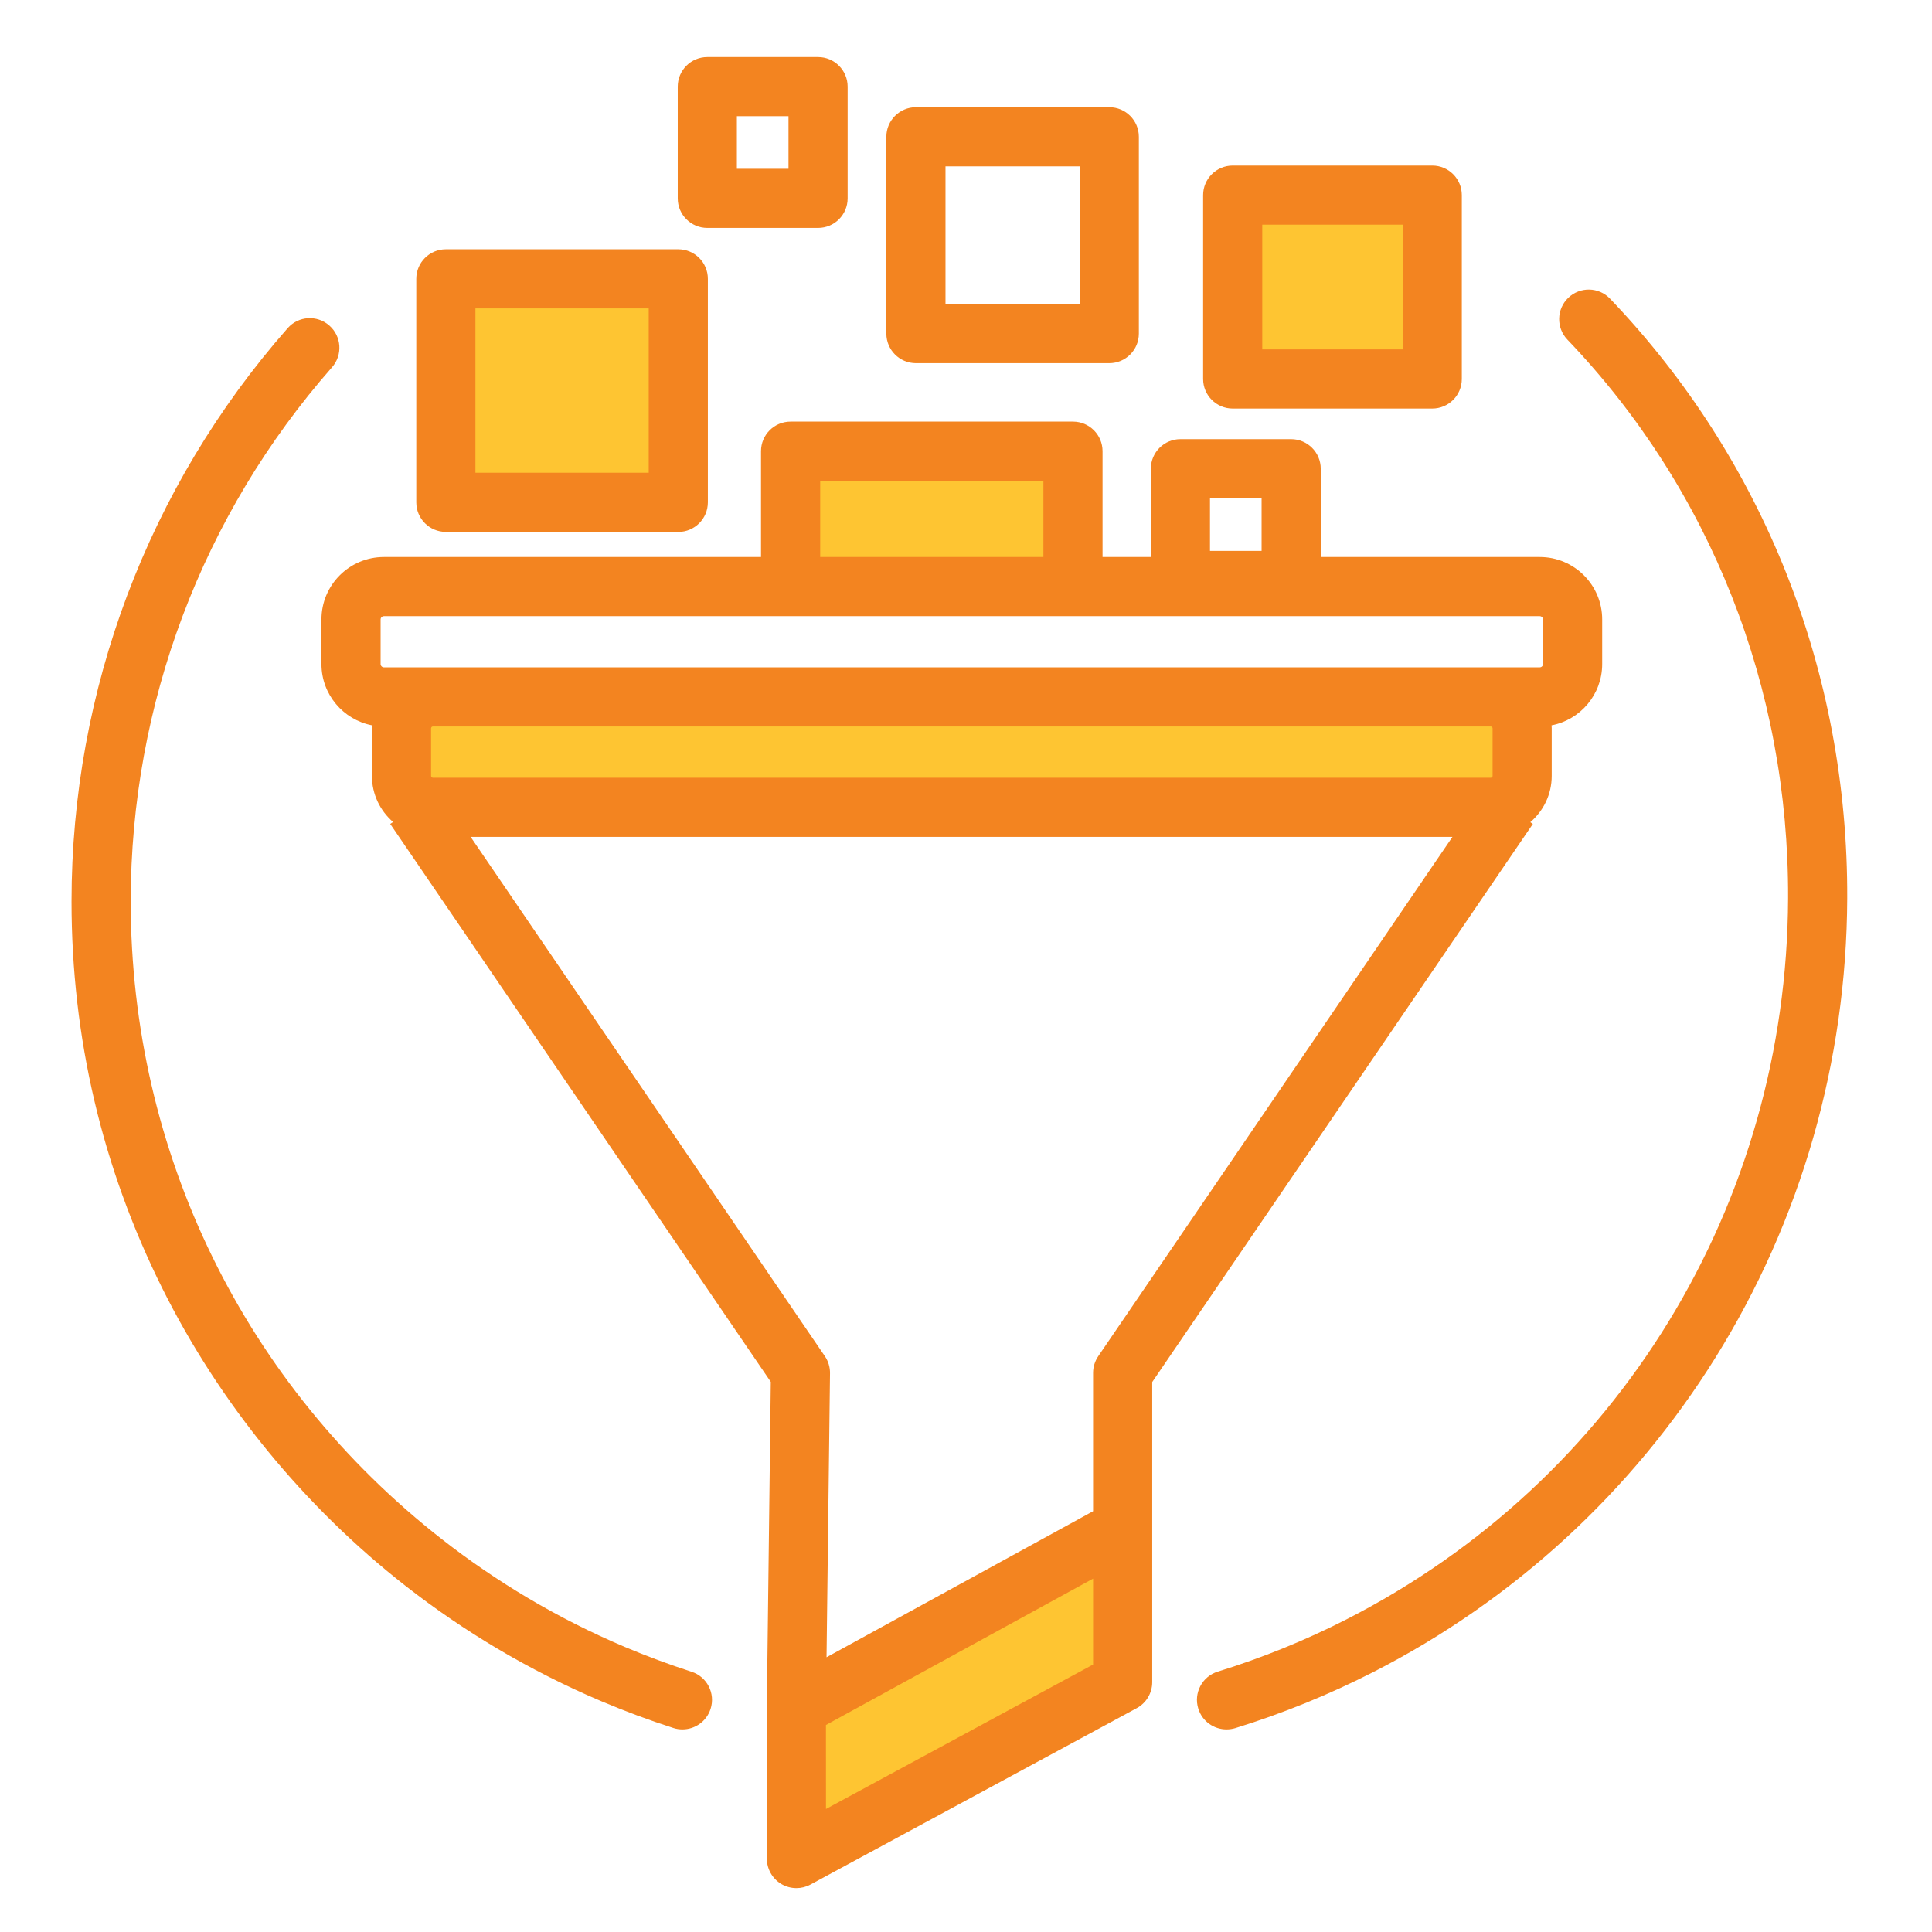
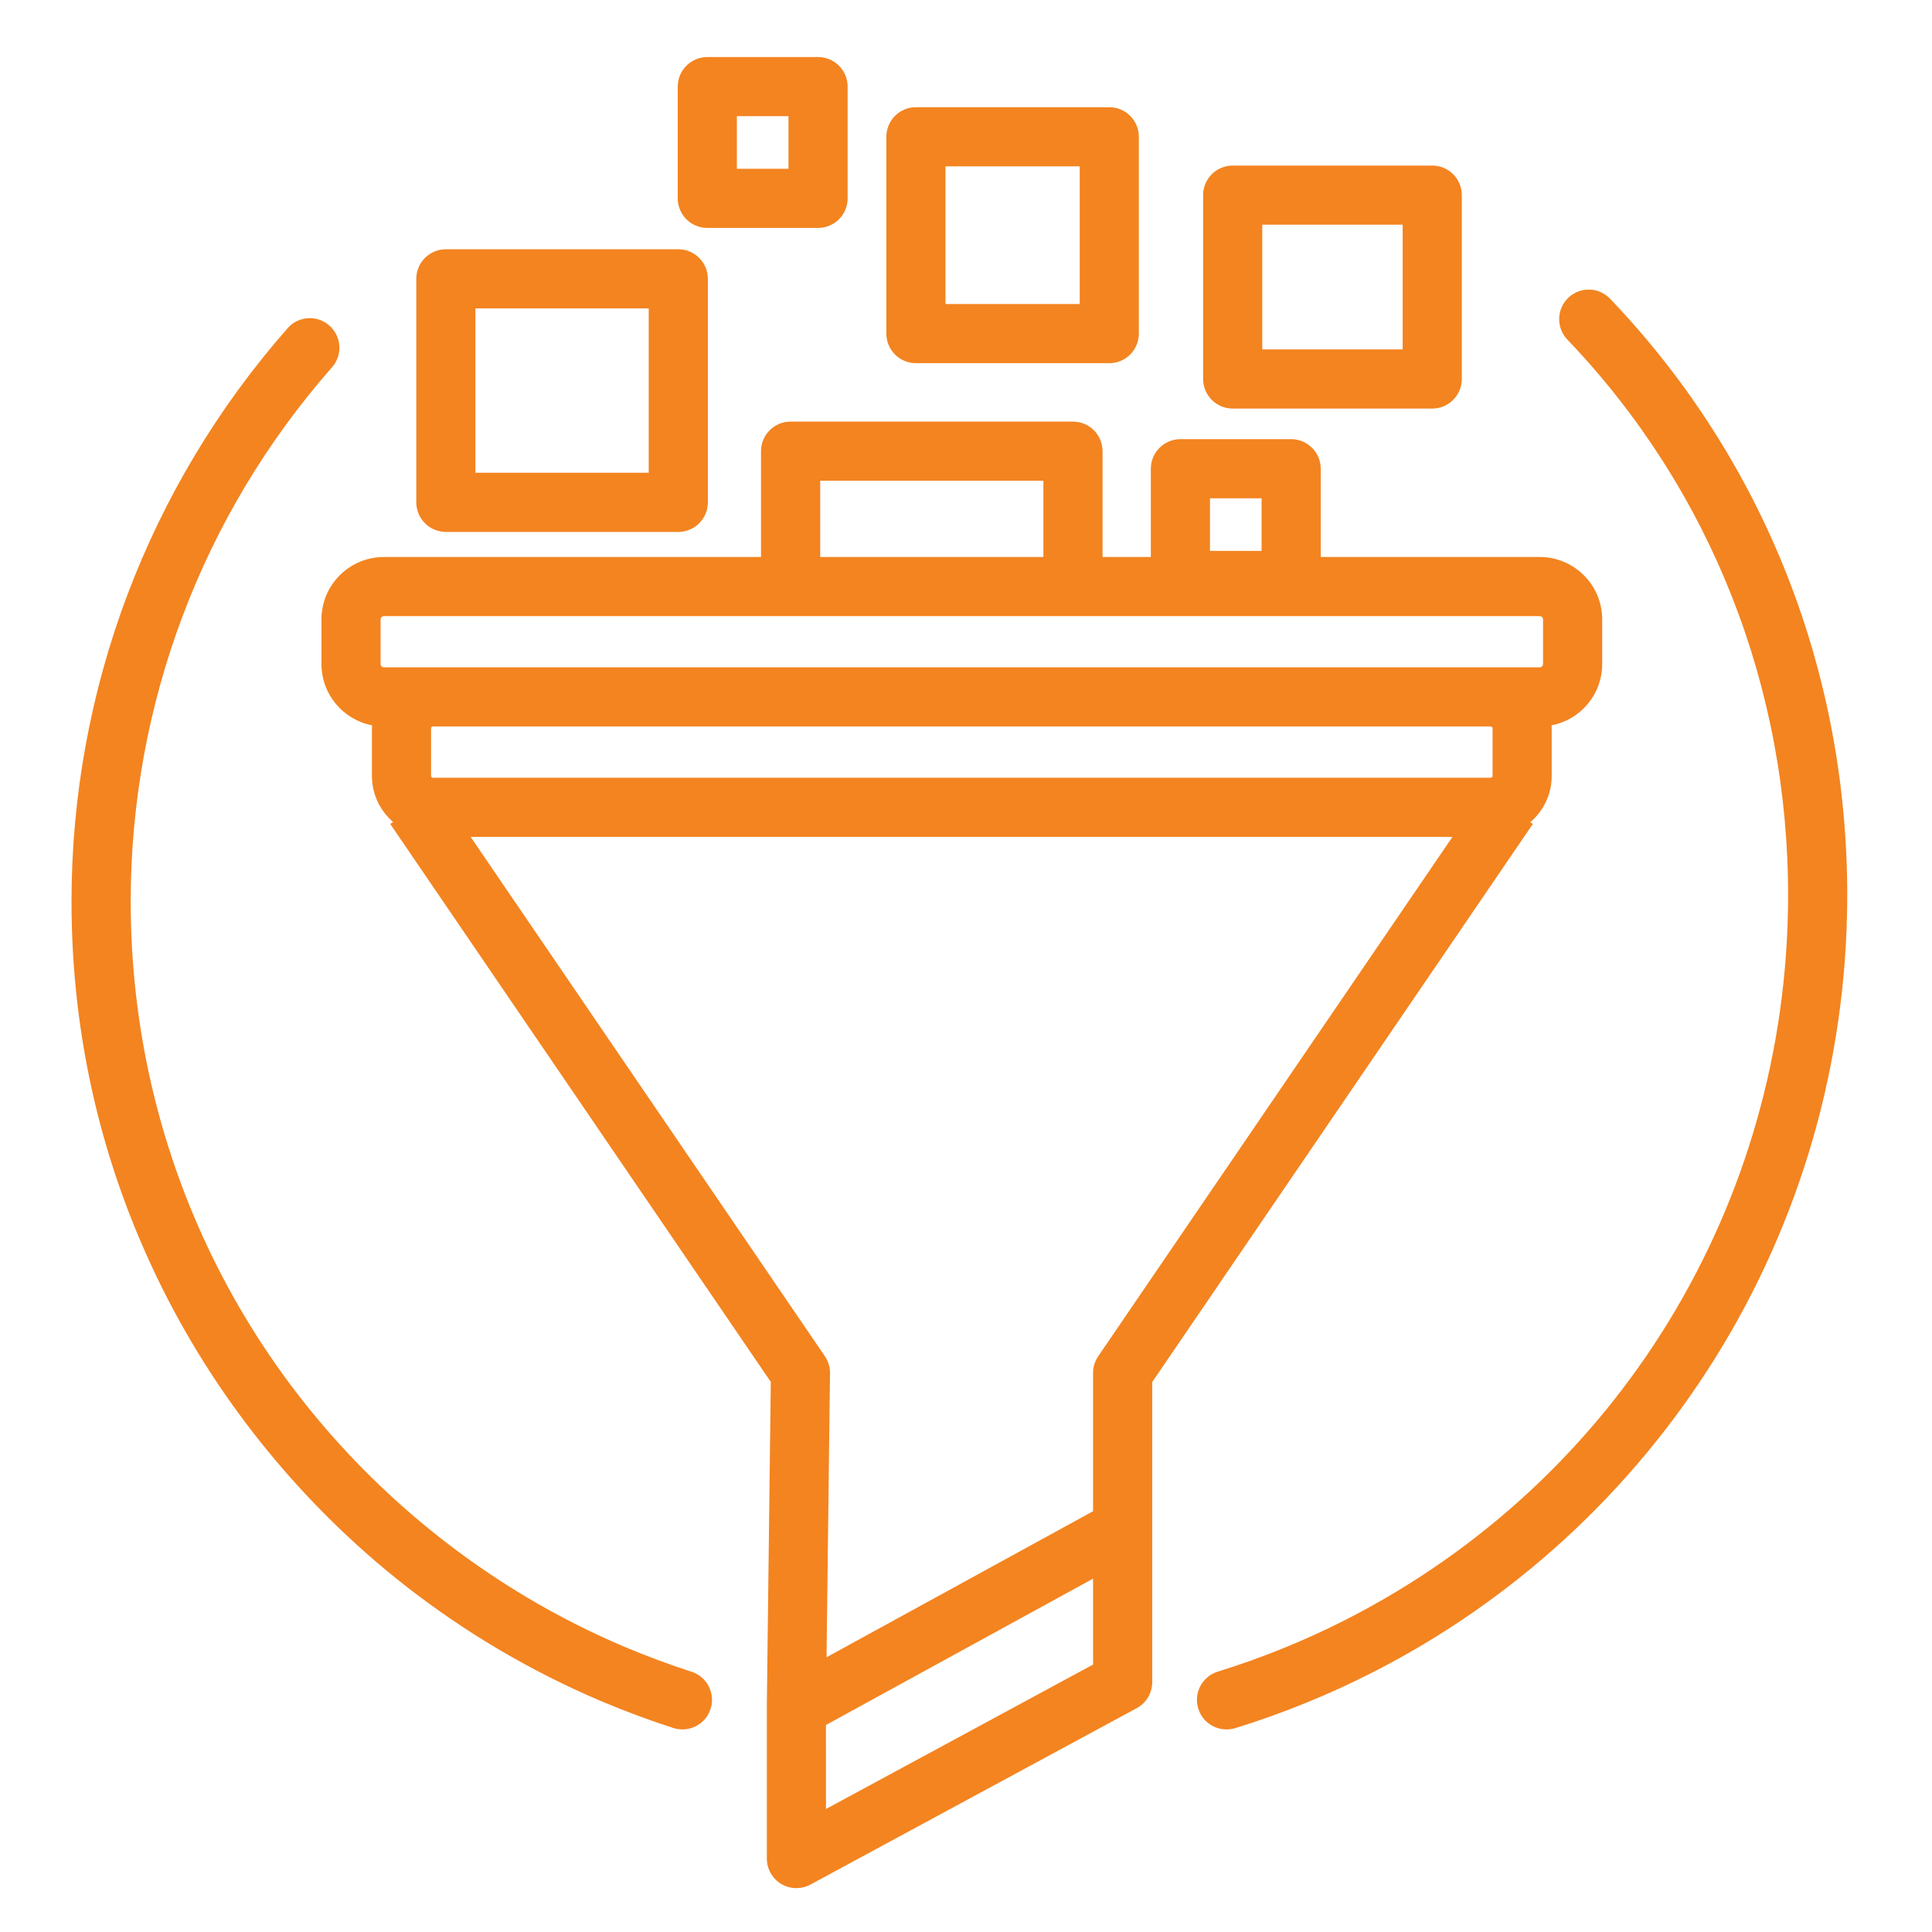
<svg xmlns="http://www.w3.org/2000/svg" width="49" height="49" viewBox="0 0 49 49" fill="none">
-   <path fill-rule="evenodd" clip-rule="evenodd" d="M28.004 39.564V42.386L20.667 46.352L20.667 43.584L28.004 39.564ZM10.978 20.006C10.799 20.006 10.651 19.859 10.651 19.68V18.471C10.651 18.293 10.8 18.145 10.978 18.145H37.809C37.988 18.145 38.136 18.293 38.136 18.471V19.68C38.136 19.859 37.988 20.006 37.809 20.006H10.978ZM20.52 14.408V11.912H26.744V14.408H20.52ZM16.733 12.272H11.776V7.542H16.733V12.272ZM31.733 5.418H35.856V9.143H31.733V5.418Z" fill="#FEC532" />
  <path fill-rule="evenodd" clip-rule="evenodd" d="M23.98 4.219H27.384V7.711H23.98V4.219ZM23.23 9.211H28.134C28.548 9.211 28.884 8.875 28.884 8.461V3.469C28.884 3.055 28.548 2.719 28.134 2.719H23.23C22.816 2.719 22.48 3.055 22.48 3.469V8.461C22.48 8.875 22.816 9.211 23.23 9.211ZM27.854 34.397C27.769 34.522 27.723 34.669 27.723 34.82V38.328L20.963 42.032L21.051 34.829C21.053 34.676 21.008 34.525 20.921 34.397L11.936 21.225H36.838L27.854 34.397ZM20.949 45.88L27.723 42.217V40.038L20.948 43.75L20.949 45.88ZM9.653 15.709C9.653 15.665 9.692 15.627 9.736 15.627H39.052C39.096 15.627 39.135 15.665 39.135 15.709V16.843C39.135 16.887 39.096 16.925 39.052 16.925H9.736C9.692 16.925 9.653 16.887 9.653 16.843V15.709ZM20.802 12.193H26.463V14.127H20.802V12.193ZM10.933 18.47C10.933 18.448 10.955 18.425 10.978 18.425H37.81C37.833 18.425 37.855 18.448 37.855 18.47V19.68C37.855 19.703 37.833 19.725 37.81 19.725H10.978C10.955 19.725 10.933 19.703 10.933 19.68V18.47ZM30.688 12.638H31.997V13.972H30.688V12.638ZM38.812 20.853C39.144 20.569 39.355 20.149 39.355 19.68V18.47C39.355 18.446 39.352 18.421 39.351 18.396C40.082 18.257 40.635 17.613 40.635 16.843V15.709C40.635 14.836 39.925 14.127 39.052 14.127H33.497V11.888C33.497 11.475 33.16 11.138 32.747 11.138H29.938C29.524 11.138 29.188 11.475 29.188 11.888V14.127H27.963V11.443C27.963 11.028 27.627 10.693 27.213 10.693H20.051C19.637 10.693 19.301 11.028 19.301 11.443V14.127H9.736C8.863 14.127 8.153 14.836 8.153 15.709V16.843C8.153 17.613 8.707 18.257 9.437 18.396C9.436 18.421 9.433 18.446 9.433 18.47V19.68C9.433 20.146 9.642 20.565 9.97 20.848L9.897 20.897L19.549 35.048L19.449 43.245V47.137C19.449 47.401 19.588 47.646 19.814 47.782C19.933 47.852 20.066 47.887 20.199 47.887C20.322 47.887 20.444 47.857 20.555 47.797L28.83 43.323C29.072 43.193 29.223 42.939 29.223 42.664V35.052L38.877 20.897L38.812 20.853ZM46.85 22.786C46.872 17.054 44.735 11.653 40.835 7.576C40.549 7.276 40.074 7.266 39.775 7.553C39.476 7.839 39.466 8.314 39.752 8.613C43.382 12.407 45.37 17.439 45.35 22.78C45.321 30.548 41.029 37.557 34.149 41.071C33.103 41.605 32.006 42.05 30.886 42.396C30.49 42.518 30.268 42.938 30.391 43.334C30.49 43.656 30.786 43.862 31.107 43.862C31.18 43.862 31.254 43.852 31.328 43.83C32.53 43.459 33.708 42.98 34.83 42.407C38.386 40.592 41.385 37.836 43.504 34.439C45.678 30.955 46.834 26.926 46.85 22.786ZM18.022 43.342C18.149 42.948 17.932 42.525 17.538 42.399C16.967 42.214 16.397 42.002 15.844 41.769C14.998 41.411 14.167 40.991 13.375 40.52C12.627 40.076 11.9 39.579 11.214 39.043C6.194 35.121 3.315 29.224 3.315 22.862C3.315 17.869 5.128 13.058 8.421 9.315C8.695 9.003 8.664 8.53 8.353 8.257C8.042 7.982 7.568 8.012 7.295 8.324C3.761 12.342 1.814 17.505 1.814 22.862C1.814 26.311 2.59 29.613 4.118 32.678C5.575 35.599 7.71 38.209 10.29 40.225C11.027 40.801 11.807 41.334 12.609 41.81C13.46 42.314 14.351 42.766 15.259 43.15C15.853 43.401 16.465 43.629 17.078 43.826C17.154 43.851 17.232 43.862 17.308 43.862C17.625 43.862 17.92 43.66 18.022 43.342ZM32.014 5.699H35.575V8.862H32.014V5.699ZM31.264 10.362C30.85 10.362 30.514 10.026 30.514 9.612V4.949C30.514 4.535 30.85 4.199 31.264 4.199H36.325C36.74 4.199 37.075 4.535 37.075 4.949V9.612C37.075 10.026 36.74 10.362 36.325 10.362H31.264ZM18.689 2.947H19.998V4.281H18.689V2.947ZM17.939 5.781H20.748C21.162 5.781 21.498 5.446 21.498 5.031V2.197C21.498 1.783 21.162 1.447 20.748 1.447H17.939C17.525 1.447 17.189 1.783 17.189 2.197V5.031C17.189 5.445 17.525 5.781 17.939 5.781ZM12.058 7.822H16.453V11.99H12.058V7.822ZM11.308 13.49C10.894 13.49 10.558 13.155 10.558 12.74V7.072C10.558 6.658 10.894 6.322 11.308 6.322H17.203C17.617 6.322 17.953 6.658 17.953 7.072V12.74C17.953 13.155 17.617 13.491 17.203 13.491H11.308V13.49Z" fill="#F38420" />
</svg>